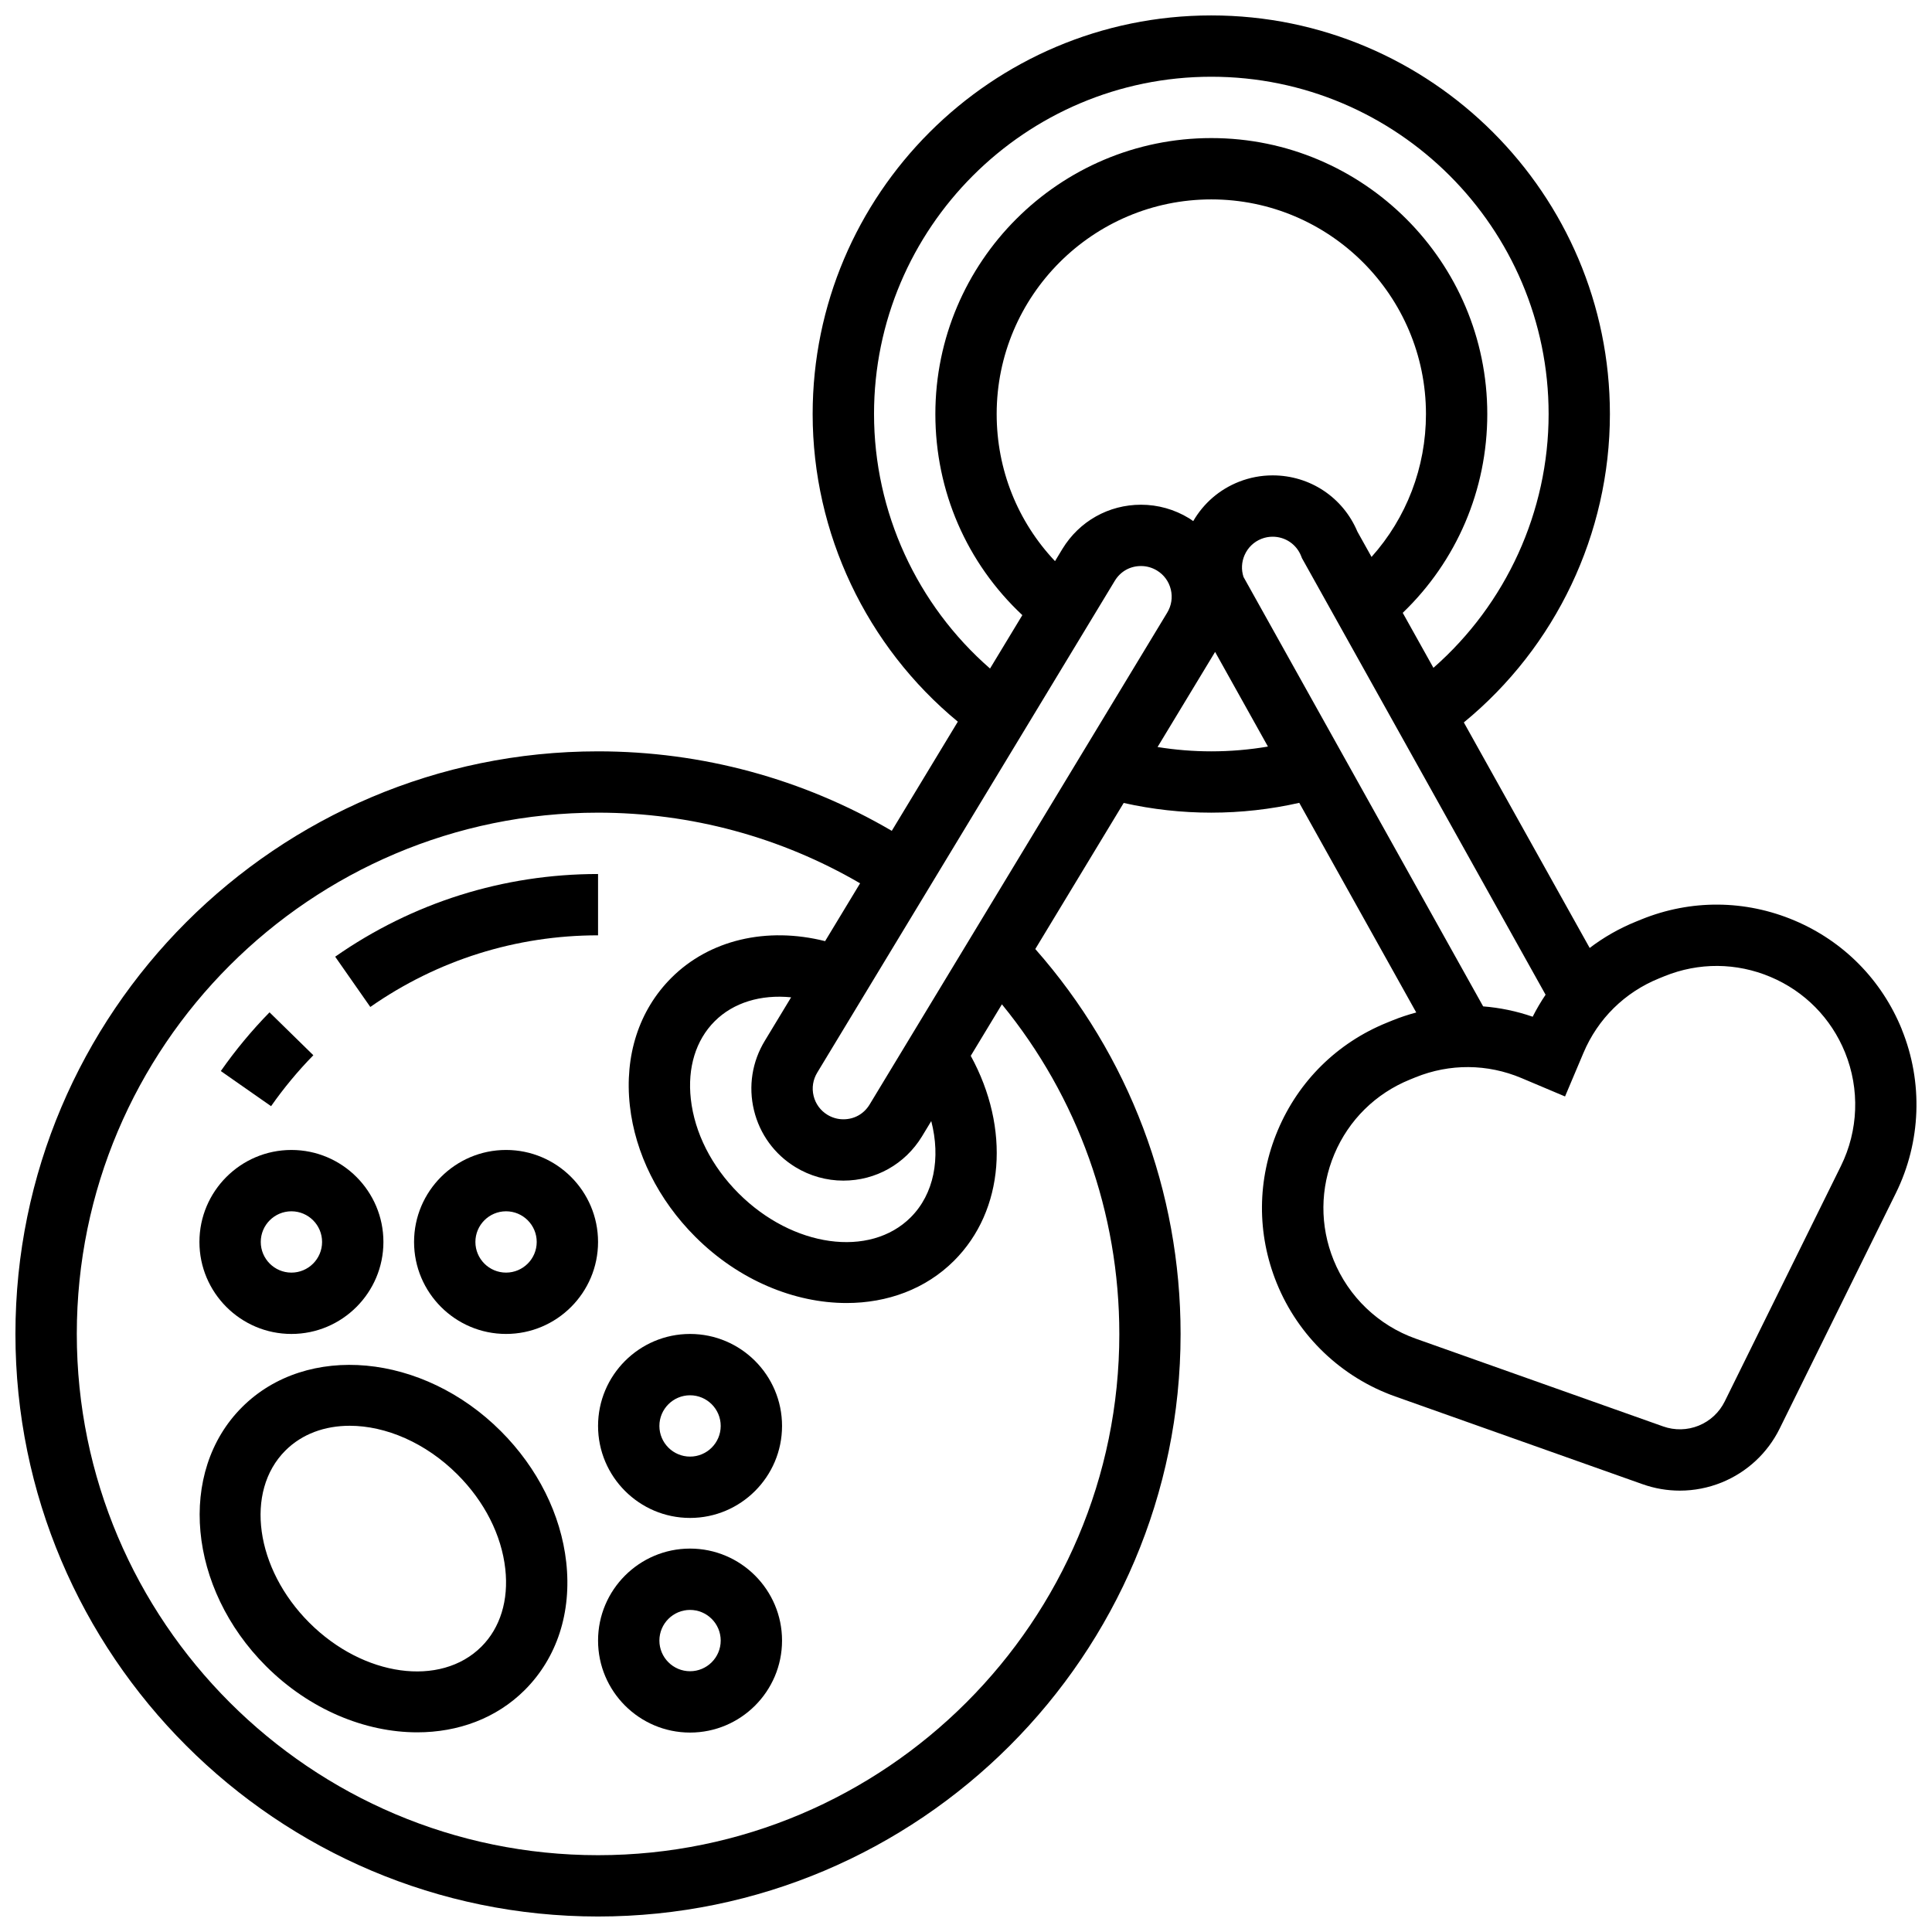
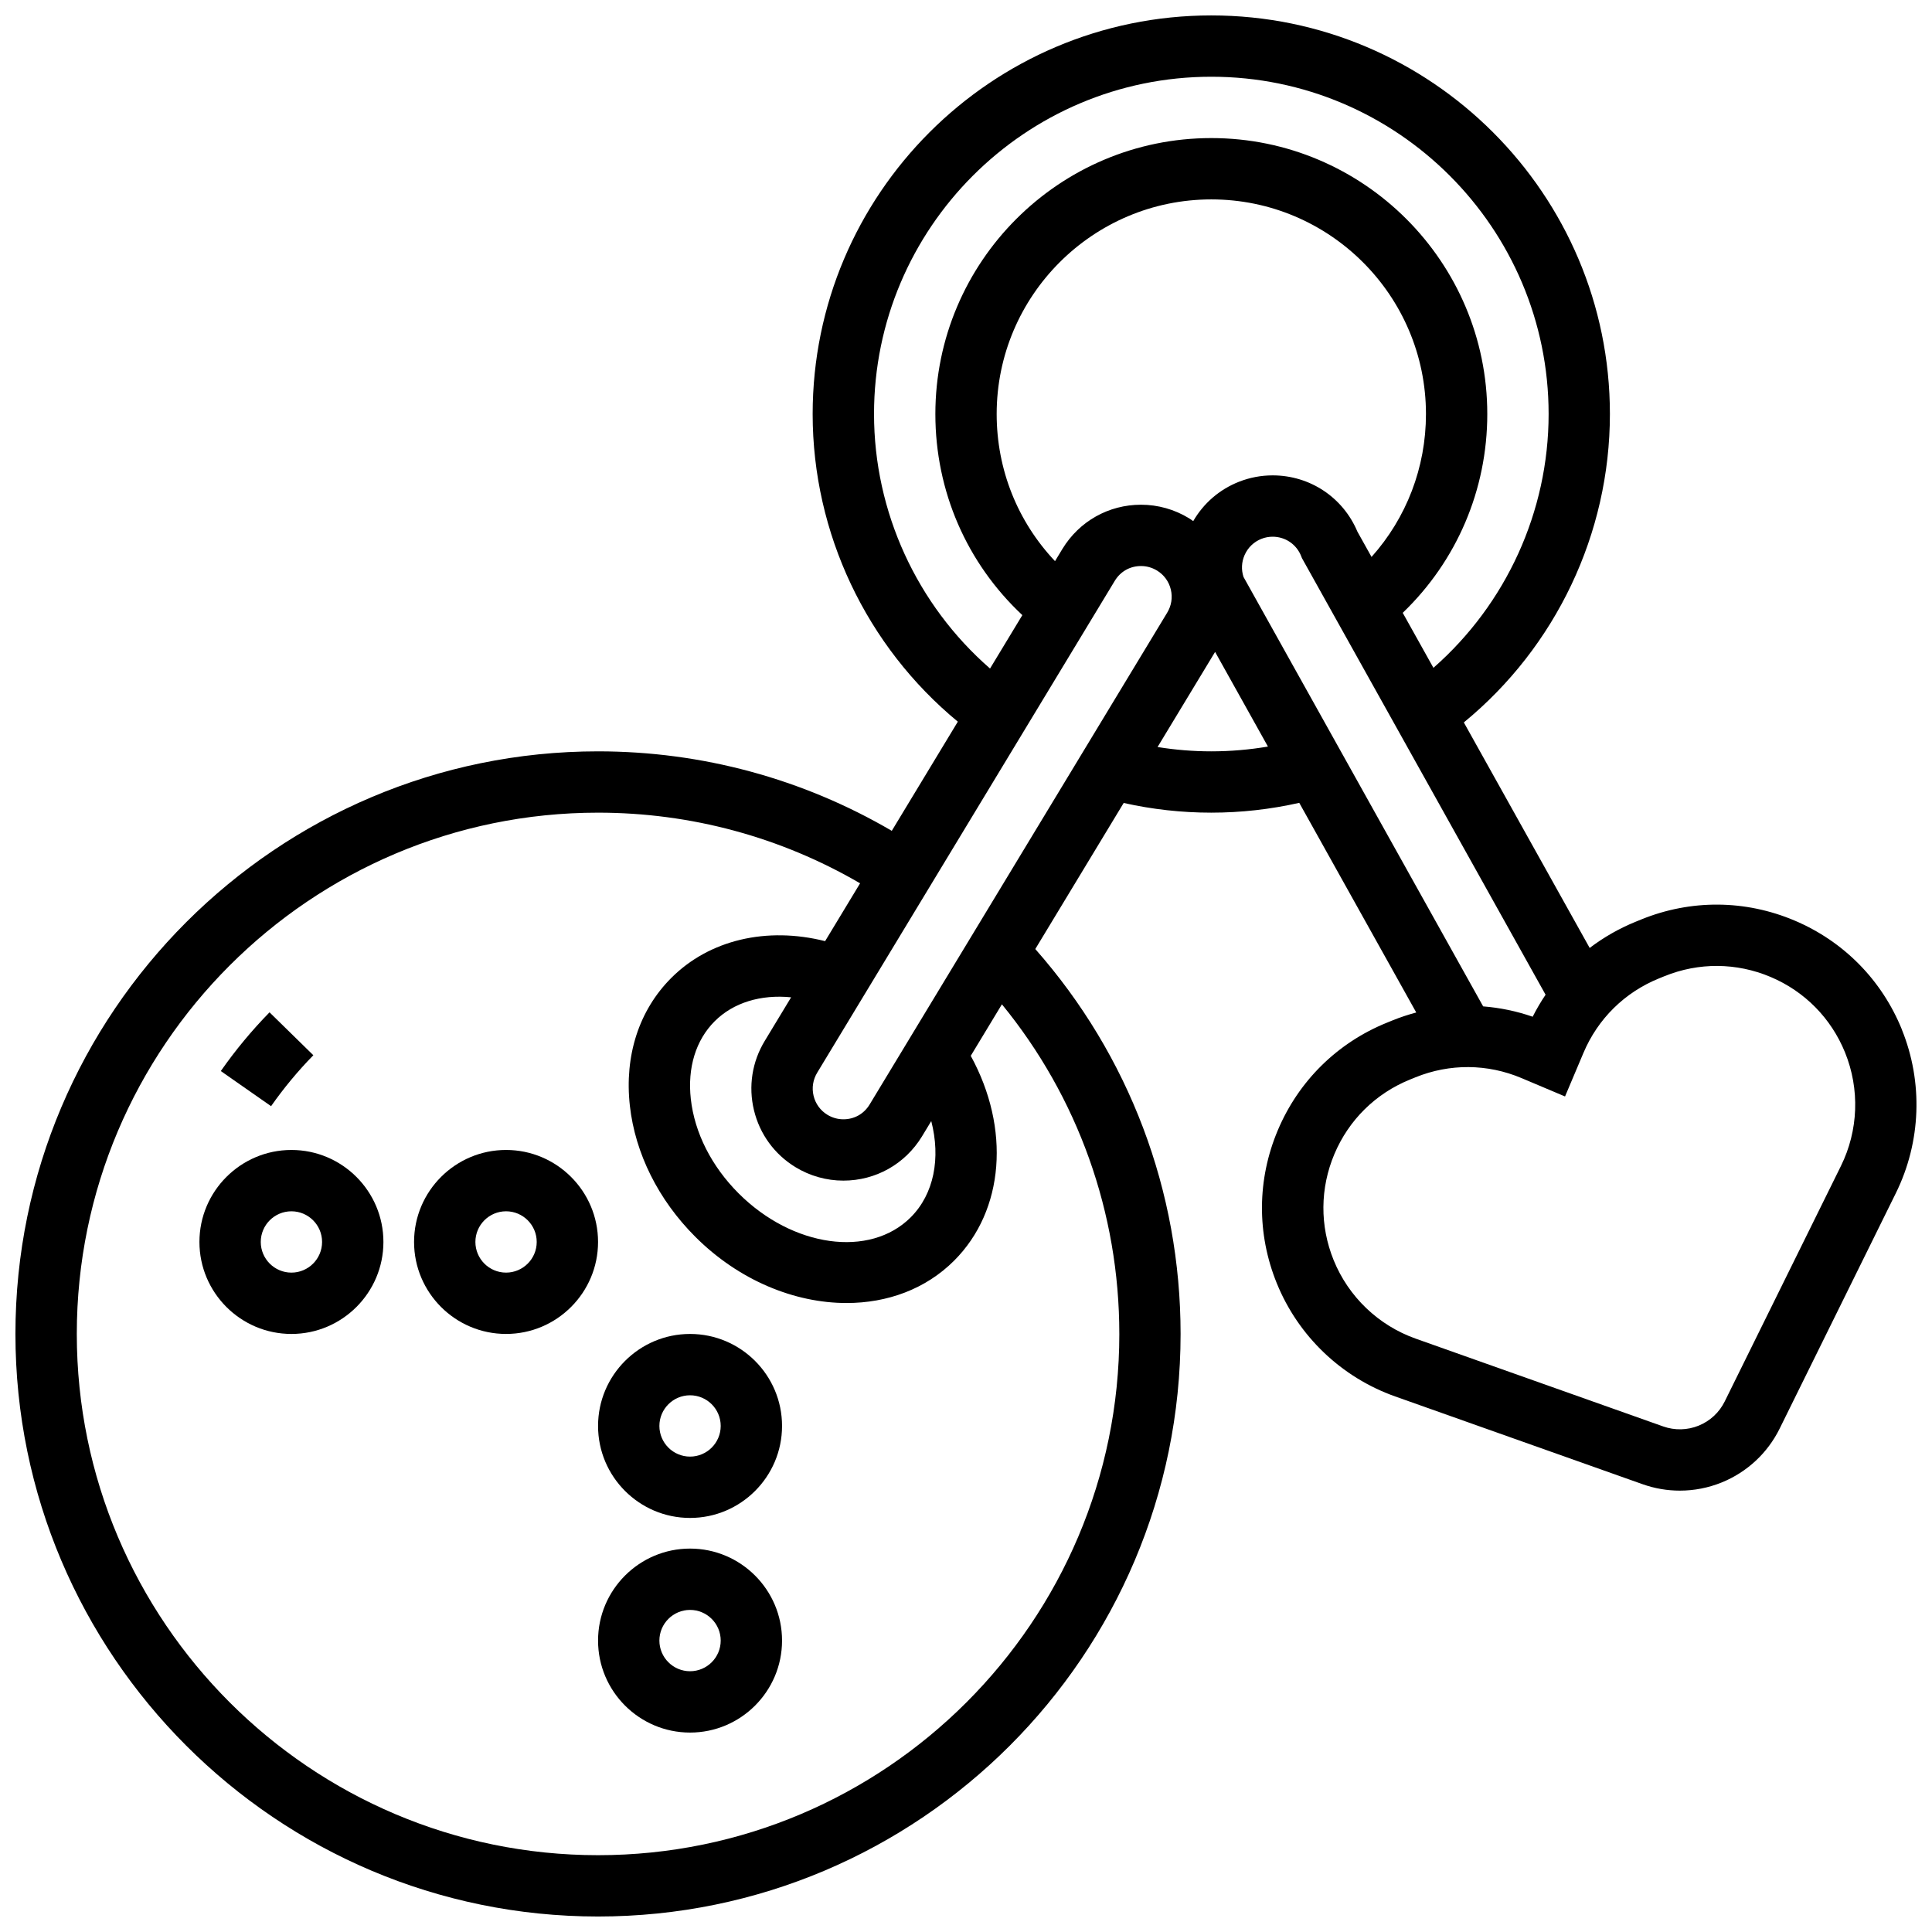
<svg xmlns="http://www.w3.org/2000/svg" width="800px" height="800px" version="1.1" viewBox="144 144 512 512">
  <defs>
    <clipPath id="a">
      <path d="m148.09 148.09h503.81v503.81h-503.81z" />
    </clipPath>
  </defs>
  <path d="m227.04 423.65-11.613-11.371c-4.715 4.812-9.055 10.051-12.91 15.562l13.32 9.309c3.348-4.777 7.113-9.324 11.203-13.5z" />
-   <path d="m302.49 391.87v-16.25c-25.059 0-49.148 7.578-69.664 21.914l9.309 13.32c17.777-12.418 38.645-18.984 60.355-18.984z" />
-   <path d="m276.73 523.27c-20.664-20.66-51.434-23.508-68.598-6.344-17.164 17.164-14.316 47.938 6.344 68.598 11.582 11.582 26.34 17.562 40.098 17.562 10.785 0 20.957-3.68 28.5-11.219 8.562-8.562 12.461-20.594 10.984-33.883-1.402-12.613-7.555-24.941-17.328-34.715zm-5.148 57.105c-10.828 10.824-31.289 7.981-45.613-6.344-14.324-14.324-17.172-34.789-6.344-45.613 4.434-4.434 10.477-6.574 17.059-6.574 9.492 0 20.094 4.457 28.555 12.918 7.176 7.176 11.676 16.059 12.668 25.02 0.922 8.281-1.324 15.594-6.324 20.594z" />
  <path d="m221.23 497.51c13.441 0 24.379-10.938 24.379-24.379 0-13.441-10.934-24.379-24.379-24.379-13.441 0-24.379 10.938-24.379 24.379 0 13.441 10.934 24.379 24.379 24.379zm0-32.504c4.481 0 8.125 3.644 8.125 8.125 0 4.481-3.644 8.125-8.125 8.125s-8.125-3.644-8.125-8.125c-0.004-4.481 3.644-8.125 8.125-8.125z" />
  <path d="m278.11 448.75c-13.441 0-24.379 10.938-24.379 24.379 0 13.441 10.934 24.379 24.379 24.379 13.441 0 24.379-10.938 24.379-24.379 0-13.441-10.934-24.379-24.379-24.379zm0 32.504c-4.481 0-8.125-3.644-8.125-8.125 0-4.481 3.644-8.125 8.125-8.125s8.125 3.644 8.125 8.125c0.004 4.481-3.644 8.125-8.125 8.125z" />
  <path d="m326.87 497.51c-13.441 0-24.379 10.938-24.379 24.379s10.934 24.379 24.379 24.379c13.441 0 24.379-10.938 24.379-24.379 0-13.445-10.938-24.379-24.379-24.379zm0 32.504c-4.481 0-8.125-3.644-8.125-8.125s3.644-8.125 8.125-8.125c4.481 0 8.125 3.644 8.125 8.125 0 4.477-3.644 8.125-8.125 8.125z" />
  <path d="m326.87 554.39c-13.441 0-24.379 10.938-24.379 24.379 0 13.441 10.934 24.379 24.379 24.379 13.441 0 24.379-10.938 24.379-24.379 0-13.441-10.938-24.379-24.379-24.379zm0 32.504c-4.481 0-8.125-3.644-8.125-8.125s3.644-8.125 8.125-8.125c4.481 0 8.125 3.644 8.125 8.125s-3.644 8.125-8.125 8.125z" />
  <g clip-path="url(#a)">
    <path d="m648.01 416.81c-5.324-13.113-15.438-23.371-28.477-28.875-13.035-5.504-27.438-5.606-40.555-0.281l-1.449 0.59c-4.434 1.801-8.539 4.152-12.246 6.973l-33.352-59.766c24.363-19.988 38.711-50.016 38.711-81.723 0-58.25-47.387-105.64-105.64-105.64s-105.64 47.387-105.64 105.64c0 31.602 14.258 61.539 38.473 81.523l-17.504 28.93c-23.566-13.793-50.301-21.066-77.852-21.066-85.133 0-154.39 69.262-154.39 154.39 0 85.133 69.262 154.39 154.39 154.39 85.133 0 154.39-69.262 154.39-154.39 0-37.812-13.633-73.789-38.504-102l23.422-38.711c7.578 1.699 15.359 2.57 23.203 2.57 7.887 0 15.703-0.883 23.328-2.602l31.004 55.559c-2.144 0.574-4.269 1.273-6.359 2.125l-1.449 0.59c-13.113 5.324-23.371 15.438-28.875 28.477-5.508 13.039-5.609 27.441-0.281 40.555 5.688 14.012 17.125 24.949 31.379 30.004l65.574 23.262c3.195 1.133 6.531 1.699 9.863 1.699 3.769 0 7.539-0.727 11.098-2.168 6.703-2.723 12.156-7.789 15.355-14.277l30.793-62.395c6.688-13.562 7.266-29.371 1.574-43.383zm-110.96-6.109-63.504-113.8c-0.625-1.895-0.531-3.934 0.277-5.785 0.871-1.996 2.457-3.527 4.473-4.32 0.953-0.375 1.949-0.562 2.965-0.562 3.367 0 6.336 2.023 7.566 5.156l0.199 0.512 64.57 115.71c-1.254 1.859-2.402 3.805-3.422 5.832-4.285-1.488-8.691-2.391-13.125-2.742zm-76.832-128.6c-0.375-0.258-0.738-0.527-1.129-0.766-3.832-2.34-8.223-3.578-12.707-3.578-8.566 0-16.344 4.363-20.824 11.699l-1.969 3.254c-9.906-10.484-15.461-24.262-15.461-38.984 0-31.363 25.516-56.883 56.883-56.883 31.363 0 56.883 25.516 56.883 56.883 0 14.156-5.168 27.523-14.422 37.867l-3.742-6.703c-3.82-9.078-12.574-14.91-22.469-14.91-3.059 0-6.059 0.57-8.91 1.688-5.168 2.031-9.387 5.691-12.133 10.434zm-74.863 184.5c-10.828 10.824-31.289 7.981-45.613-6.344-7.176-7.176-11.676-16.059-12.668-25.02-0.922-8.281 1.324-15.598 6.324-20.594 4.969-4.969 12.27-7.144 20.258-6.344l-6.949 11.484c-3.394 5.559-4.426 12.102-2.898 18.434 1.527 6.332 5.43 11.688 10.984 15.082 3.832 2.34 8.223 3.578 12.703 3.578 8.566 0 16.344-4.363 20.828-11.699l2.469-4.078c2.535 9.816 0.738 19.324-5.438 25.5zm-10.914-29.867c-1.512 2.473-4.039 3.891-6.941 3.891-1.488 0-2.953-0.414-4.231-1.195-1.852-1.129-3.152-2.914-3.66-5.027-0.508-2.109-0.168-4.293 0.984-6.176l78.852-130.33c1.512-2.473 4.039-3.891 6.941-3.891 1.488 0 2.953 0.414 4.234 1.195 1.852 1.129 3.152 2.914 3.66 5.027 0.508 2.109 0.168 4.293-0.984 6.176zm1.184-183.01c0-49.285 40.098-89.387 89.387-89.387 49.285 0 89.387 40.098 89.387 89.387 0 25.844-11.273 50.371-30.527 67.258l-8.133-14.574c14.316-13.754 22.406-32.594 22.406-52.684 0-40.324-32.809-73.133-73.133-73.133-40.324 0-73.133 32.809-73.133 73.133 0 20.453 8.32 39.5 23.051 53.293l-8.562 14.152c-19.387-16.891-30.742-41.508-30.742-67.445zm65.008 243.78c0 76.172-61.969 138.14-138.14 138.14s-138.14-61.973-138.14-138.14c0-76.172 61.969-138.14 138.14-138.14 24.57 0 48.41 6.465 69.441 18.723l-9.27 15.324c-15.465-3.883-30.641-0.379-40.758 9.742-8.562 8.562-12.461 20.594-10.984 33.883 1.402 12.613 7.555 24.941 17.332 34.715 11.582 11.582 26.34 17.562 40.098 17.562 10.785 0 20.957-3.68 28.5-11.223 13.355-13.355 14.926-35.094 4.41-54.285l8.258-13.652c20.133 24.617 31.113 55.242 31.113 87.352zm24.379-154.39c-4.793 0-9.555-0.391-14.246-1.145l15.25-25.207 14 25.086c-4.934 0.836-9.953 1.266-15.004 1.266zm166.85 109.89-30.793 62.395c-1.438 2.914-3.887 5.188-6.894 6.41s-6.352 1.297-9.414 0.211l-65.574-23.262c-9.879-3.504-17.809-11.086-21.754-20.801-3.691-9.094-3.621-19.078 0.195-28.117 3.816-9.039 10.93-16.051 20.02-19.742l1.449-0.59c9.09-3.691 19.074-3.621 28.117 0.195l11.539 4.871 4.875-11.539c3.816-9.039 10.926-16.051 20.02-19.742l1.449-0.59c9.094-3.691 19.078-3.621 28.117 0.195 9.039 3.816 16.051 10.93 19.742 20.02 3.945 9.723 3.547 20.684-1.094 30.086z" />
  </g>
</svg>